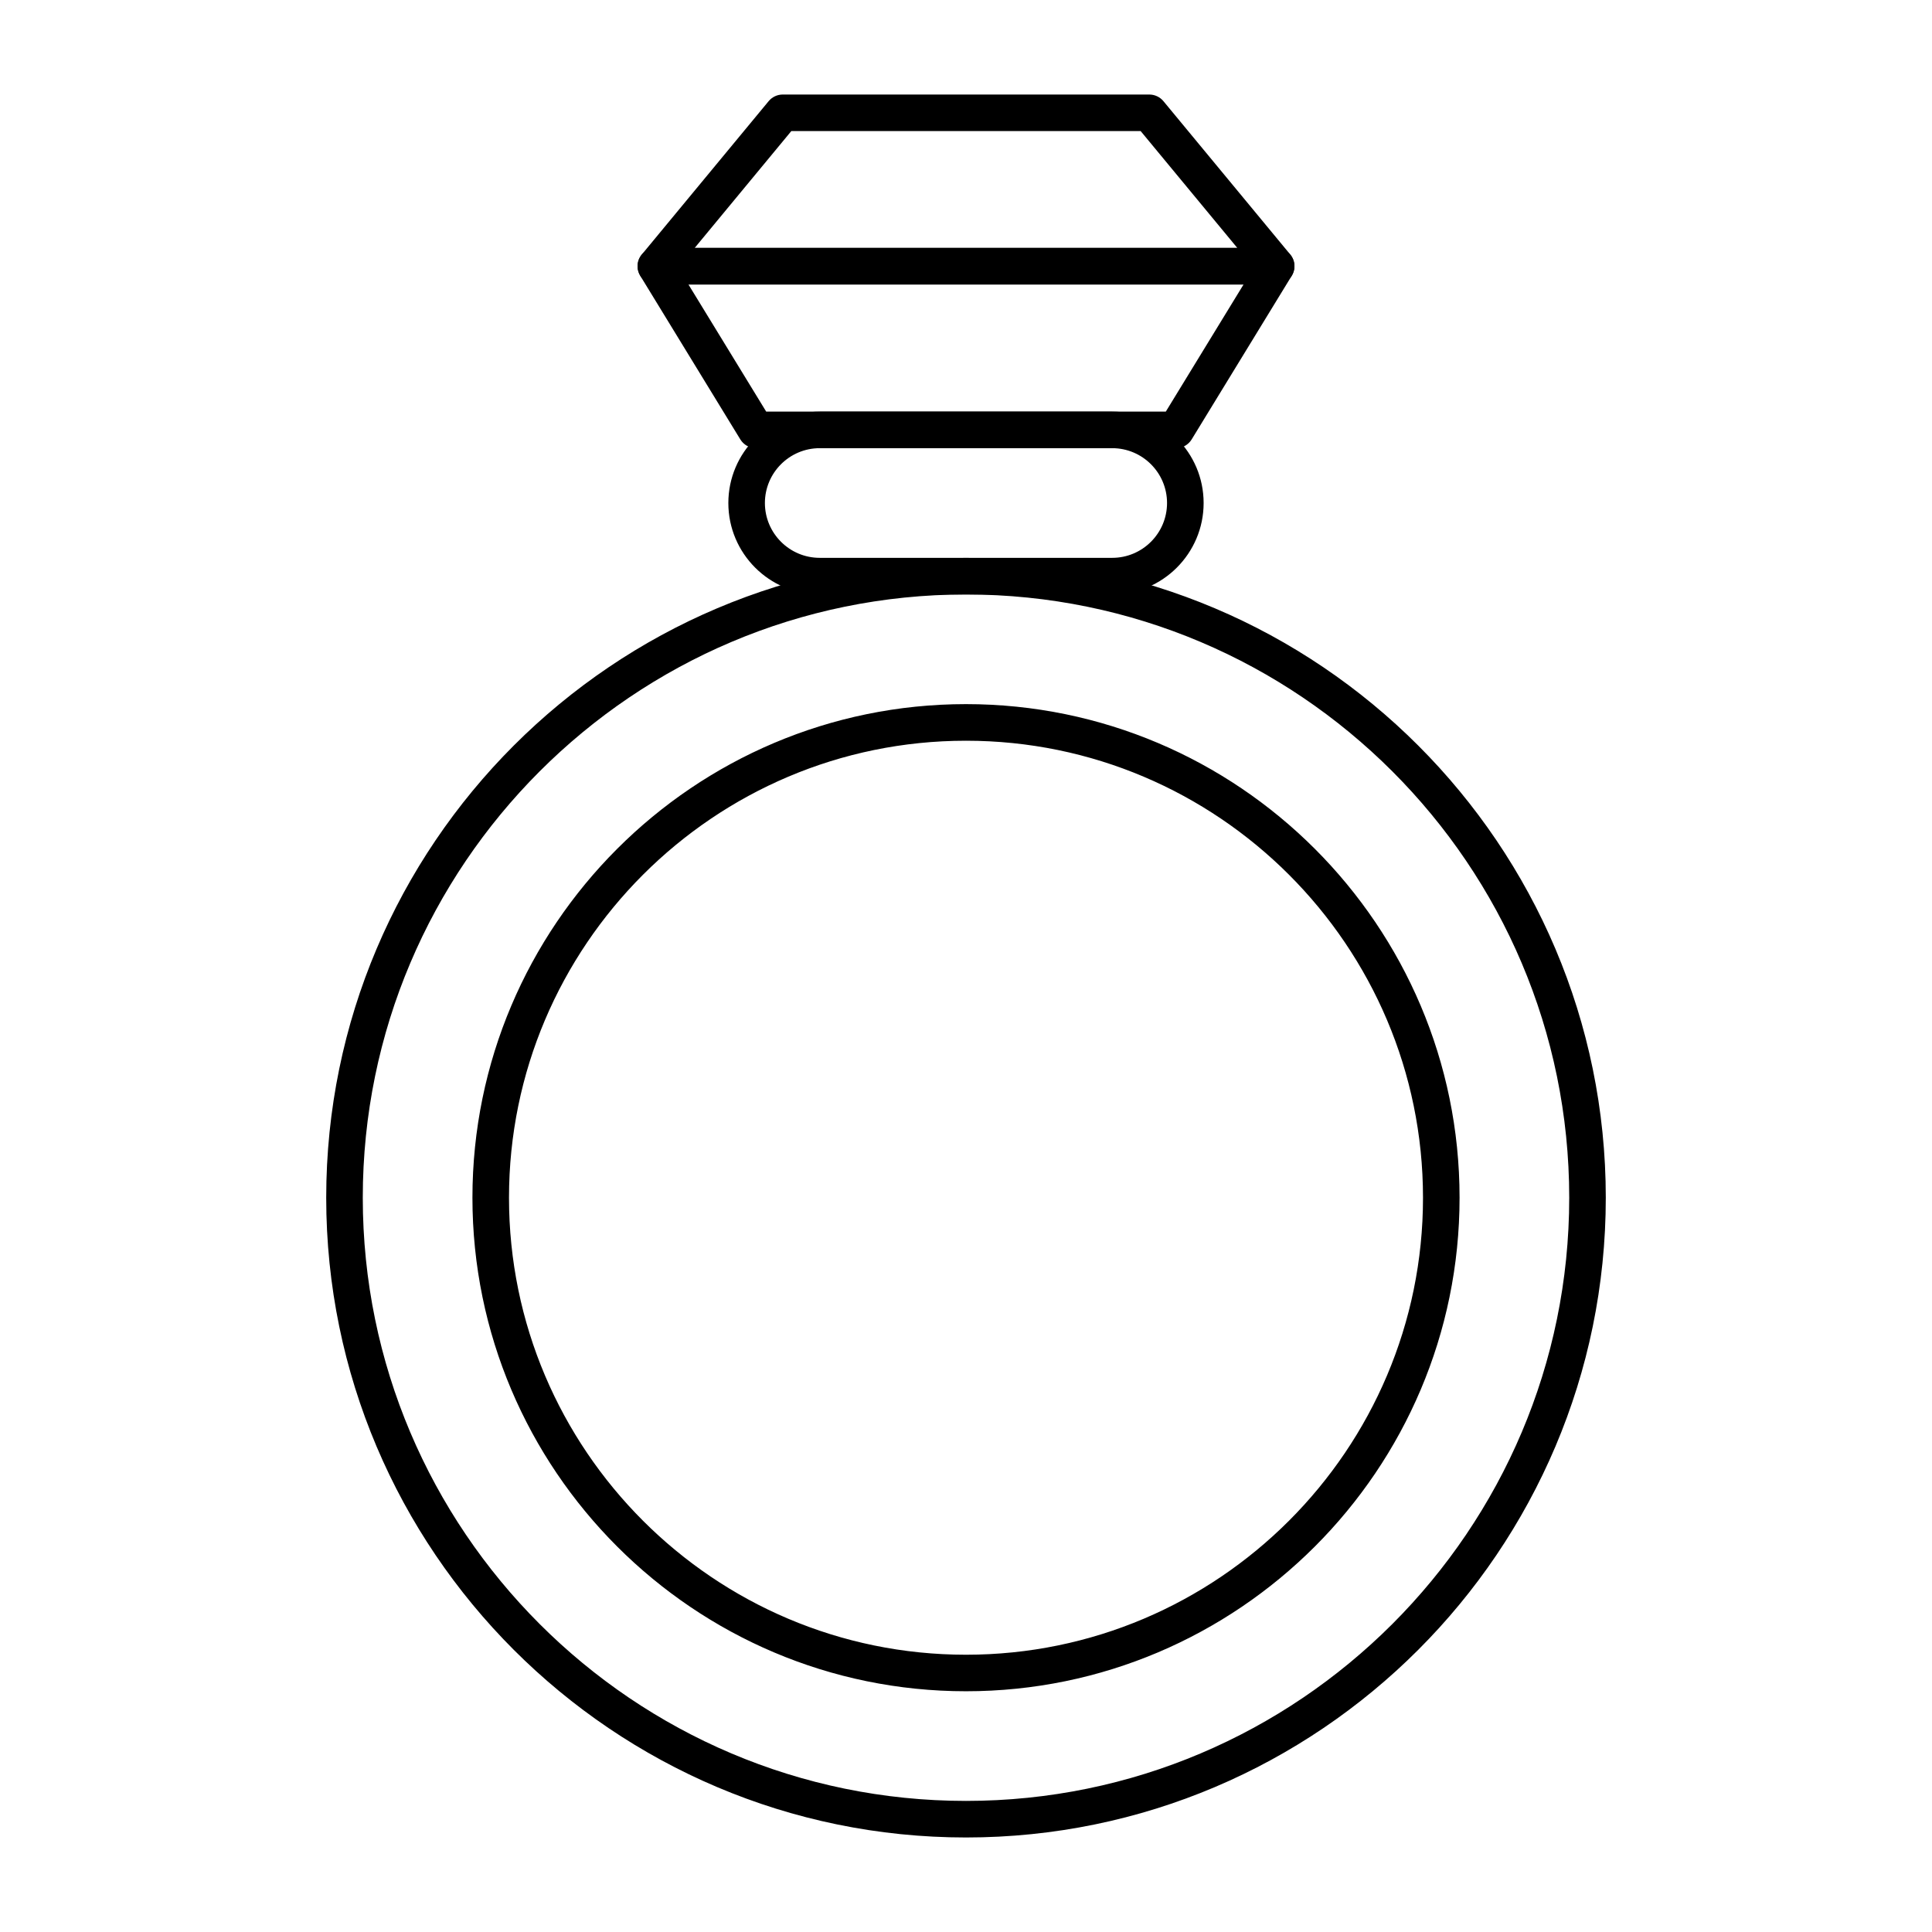
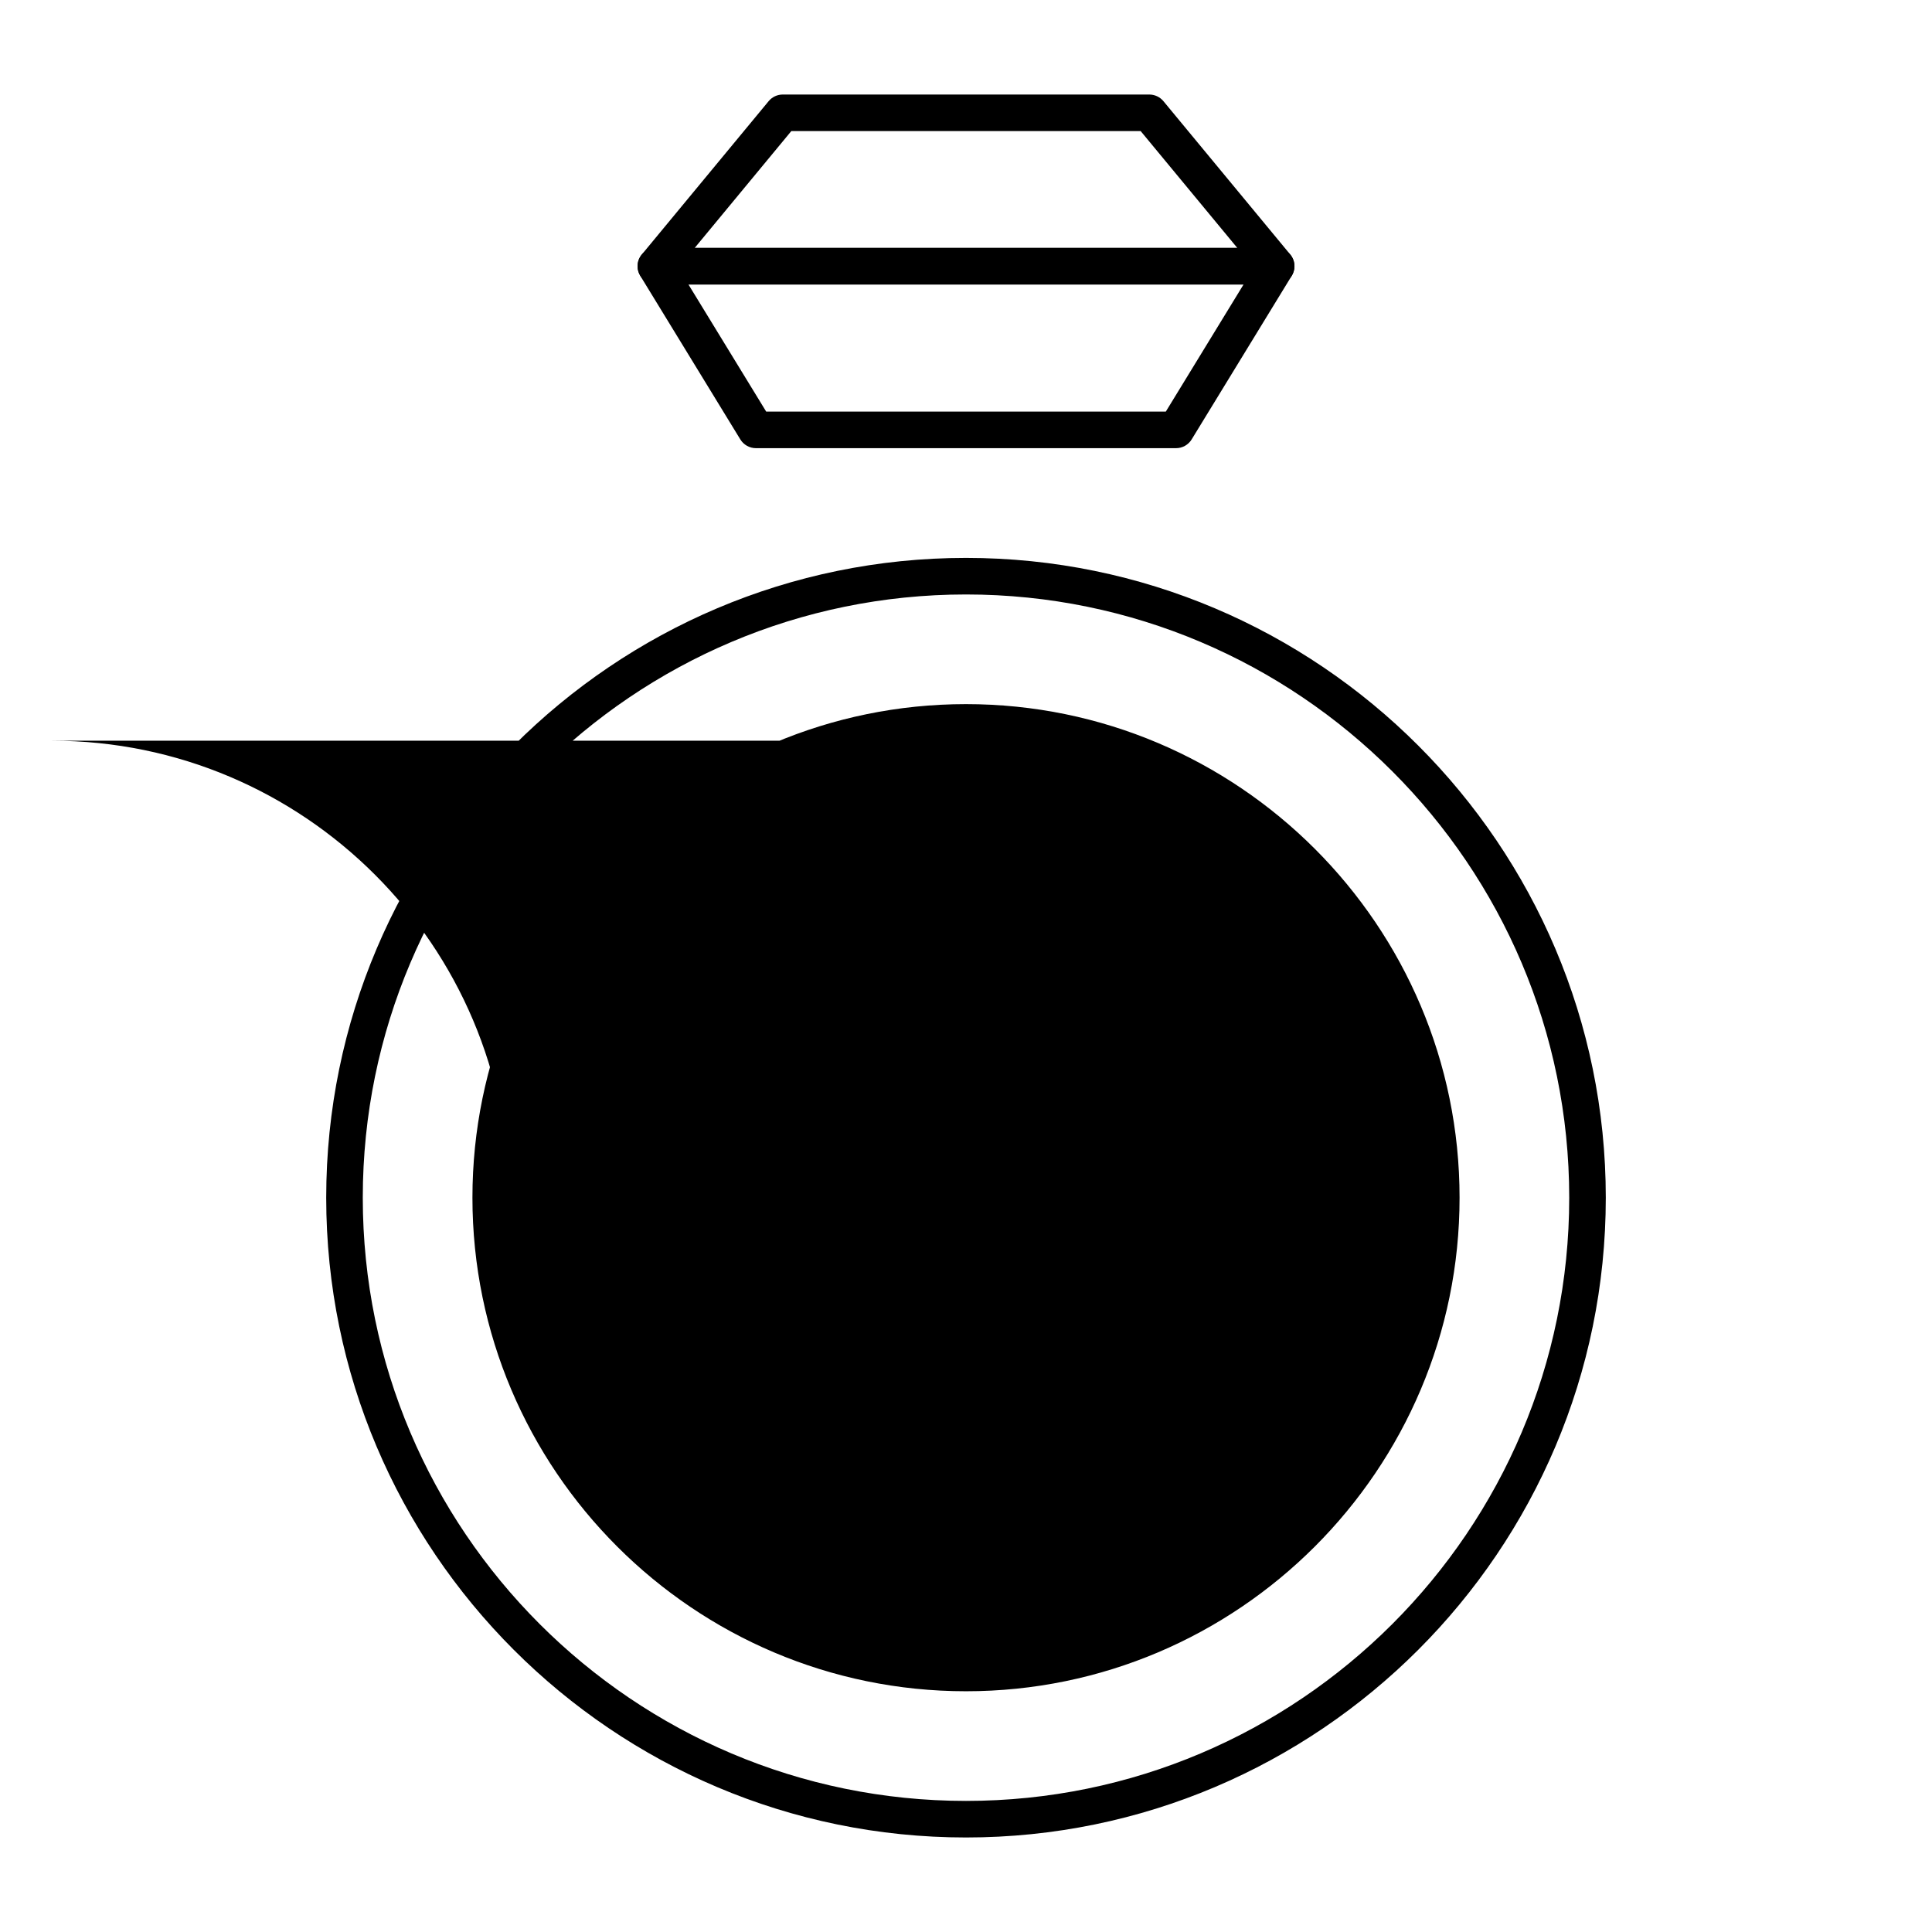
<svg xmlns="http://www.w3.org/2000/svg" fill="#000000" width="800px" height="800px" version="1.1" viewBox="144 144 512 512">
  <g>
-     <path d="m400 630.95c-93.488 0-169.55-76.062-169.55-169.55s76.062-169.55 169.55-169.55 169.55 76.062 169.55 169.55-76.062 169.55-169.55 169.55zm0-329.41c-88.145 0-159.86 71.715-159.86 159.86 0 88.148 71.719 159.86 159.86 159.86s159.86-71.715 159.86-159.86c-0.004-88.152-71.723-159.86-159.86-159.86zm0 290.66c-72.125 0-130.8-58.676-130.8-130.8s58.672-130.8 130.8-130.8 130.8 58.676 130.8 130.8-58.672 130.8-130.8 130.8zm0-251.9c-66.781 0-121.11 54.328-121.11 121.11s54.328 121.11 121.11 121.11 121.11-54.328 121.11-121.11c-0.004-66.781-54.332-121.11-121.11-121.11z" />
-     <path d="m438.75 301.53h-77.508c-13.359 0-24.223-10.867-24.223-24.223 0-13.355 10.863-24.223 24.223-24.223h77.508c13.359 0 24.223 10.867 24.223 24.223 0 13.355-10.863 24.223-24.223 24.223zm-77.512-38.758c-8.016 0-14.531 6.519-14.531 14.531 0 8.016 6.519 14.531 14.531 14.531h77.508c8.016 0 14.531-6.519 14.531-14.531 0-8.016-6.519-14.531-14.531-14.531z" />
+     <path d="m400 630.95c-93.488 0-169.55-76.062-169.55-169.55s76.062-169.55 169.55-169.55 169.55 76.062 169.55 169.55-76.062 169.55-169.55 169.55zm0-329.41c-88.145 0-159.86 71.715-159.86 159.86 0 88.148 71.719 159.86 159.86 159.86s159.86-71.715 159.86-159.86c-0.004-88.152-71.723-159.86-159.86-159.86zm0 290.66c-72.125 0-130.8-58.676-130.8-130.8s58.672-130.8 130.8-130.8 130.8 58.676 130.8 130.8-58.672 130.8-130.8 130.8zm0-251.9c-66.781 0-121.11 54.328-121.11 121.11c-0.004-66.781-54.332-121.11-121.11-121.11z" />
    <path d="m455.67 262.77h-111.34c-1.684 0-3.254-0.879-4.133-2.316l-26.531-43.383c-0.91-1.496-0.945-3.367-0.094-4.894 0.859-1.527 2.481-2.473 4.231-2.473h164.39c1.75 0 3.367 0.945 4.231 2.473 0.852 1.527 0.812 3.402-0.094 4.894l-26.531 43.383c-0.879 1.438-2.449 2.316-4.133 2.316zm-108.62-9.688h105.9l20.605-33.691h-147.11z" />
    <path d="m482.2 219.39h-164.39c-1.875 0-3.586-1.082-4.379-2.781-0.805-1.699-0.547-3.703 0.645-5.152l33.625-40.652c0.926-1.113 2.289-1.754 3.738-1.754h97.141c1.449 0 2.809 0.645 3.738 1.754l33.625 40.652c1.191 1.449 1.449 3.453 0.645 5.152-0.797 1.695-2.508 2.781-4.383 2.781zm-154.1-9.688h143.8l-25.613-30.965h-92.582z" />
  </g>
</svg>